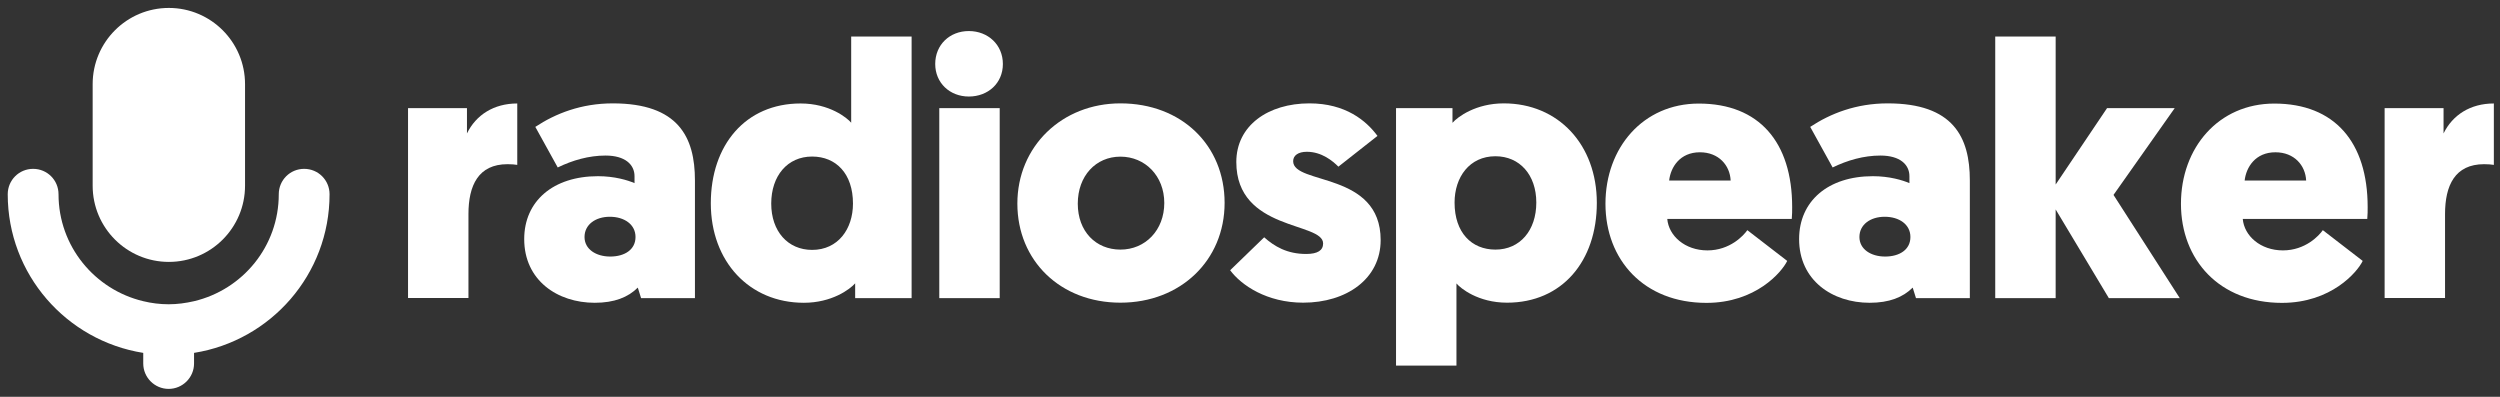
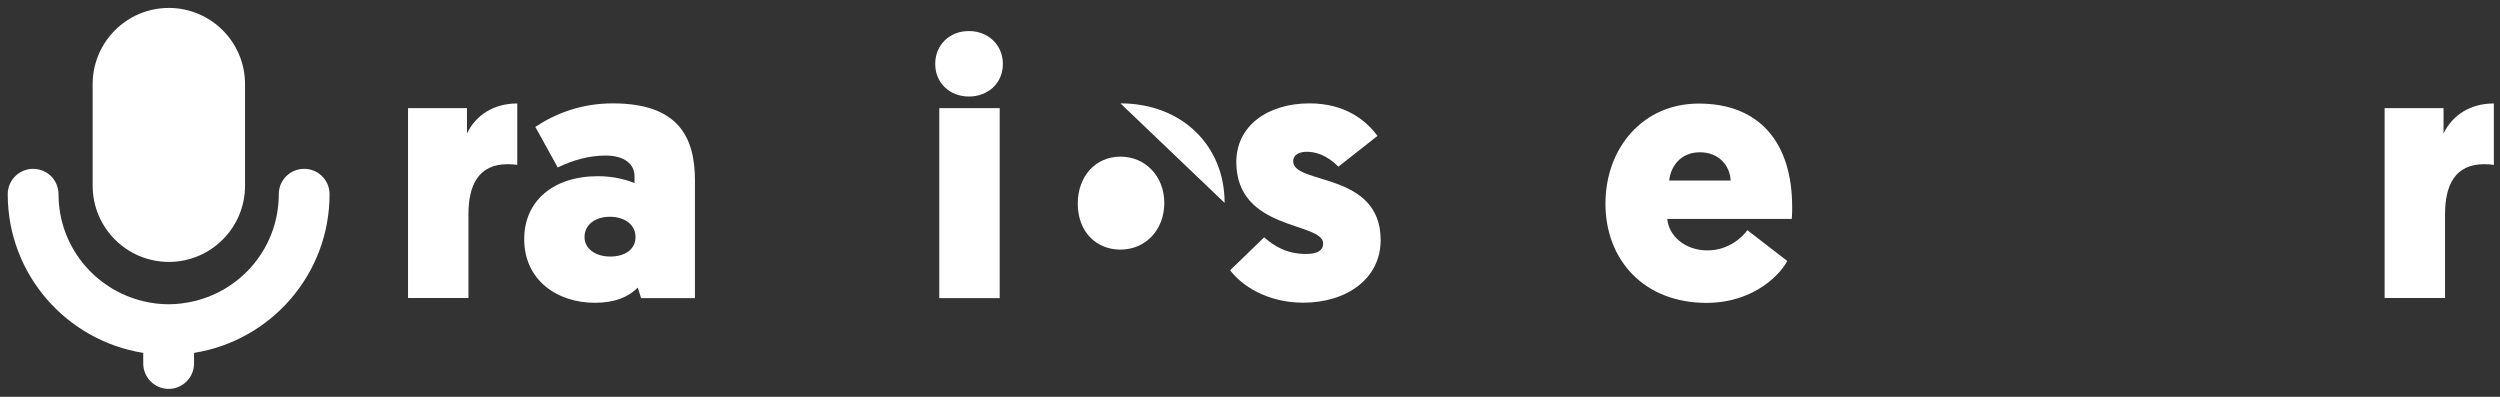
<svg xmlns="http://www.w3.org/2000/svg" id="Layer_1" data-name="Layer 1" viewBox="0 0 252 40">
  <rect x="0" y="0" width="252" height="40" fill="#333333" stroke="none" />
  <defs>
    <style>      .cls-1 {        fill: #fff;        stroke-width: 0px;      }    </style>
  </defs>
  <path class="cls-1" d="M28.1,19.58c0,5.25-3.64,9.62-8.54,10.78-.82.19-1.68.31-2.56.31s-1.74-.11-2.56-.31c-4.89-1.16-8.54-5.54-8.54-10.78,0-1.42-1.14-2.56-2.56-2.56s-2.56,1.14-2.56,2.56c0,8.08,5.92,14.76,13.66,15.99v1.07c0,1.41,1.15,2.56,2.56,2.56s2.56-1.15,2.56-2.56v-1.07c7.74-1.23,13.66-7.91,13.66-15.99,0-1.42-1.14-2.56-2.56-2.56s-2.56,1.14-2.56,2.56Z" />
  <path class="cls-1" d="M24.7,8.48c0-4.24-3.44-7.68-7.68-7.68s-7.68,3.44-7.68,7.68v10.24c0,4.24,3.44,7.68,7.68,7.68s7.68-3.44,7.68-7.68v-10.24Z" />
  <path class="cls-1" d="M52.14,16.62c-.26-.04-.54-.07-.98-.07-2.95,0-3.94,2.15-3.94,5.03v8.46h-6.09V10.9h5.94v2.55c.91-1.86,2.7-3.02,5.07-3.02v6.2h0Z" />
  <path class="cls-1" d="M60.27,17.76c1.68,0,2.99.4,3.69.7v-.7c0-1.17-.95-2.08-2.92-2.08-1.68,0-3.32.47-4.82,1.2l-2.26-4.09c2.04-1.35,4.63-2.37,7.81-2.37,6.6,0,8.28,3.39,8.28,7.77v11.86h-5.43l-.33-1.06c-.98.98-2.37,1.53-4.34,1.53-3.76,0-7.11-2.26-7.11-6.42,0-3.83,2.92-6.34,7.44-6.34ZM61.51,25.86c1.46,0,2.55-.7,2.55-1.97s-1.13-2.04-2.59-2.04-2.55.8-2.55,2.04,1.17,1.97,2.59,1.97Z" />
-   <path class="cls-1" d="M86.21,28.55c-.54.62-2.37,1.97-5.18,1.97-5.5,0-9.38-4.16-9.38-10.03s3.5-10.06,9.05-10.06c2.92,0,4.7,1.46,5.1,1.94V3.68h6.09v26.37h-5.69v-1.5ZM81.86,15.78c-2.48,0-4.12,1.94-4.12,4.74s1.68,4.67,4.12,4.67c2.62,0,4.12-2.11,4.12-4.67,0-3.02-1.71-4.74-4.12-4.74Z" />
  <path class="cls-1" d="M94.27,6.45c0-1.94,1.46-3.32,3.39-3.32s3.43,1.38,3.43,3.32-1.5,3.28-3.43,3.28-3.39-1.38-3.39-3.28ZM100.77,30.05h-6.09V10.9h6.09v19.15Z" />
-   <path class="cls-1" d="M112.94,10.42c6.17,0,10.5,4.23,10.5,10.03s-4.45,10.06-10.5,10.06-10.39-4.23-10.39-9.99,4.49-10.1,10.39-10.1ZM112.94,25.16c2.52,0,4.42-1.97,4.42-4.7s-1.94-4.67-4.42-4.67-4.3,1.94-4.3,4.74,1.82,4.63,4.3,4.63Z" />
+   <path class="cls-1" d="M112.94,10.42c6.17,0,10.5,4.23,10.5,10.03ZM112.94,25.16c2.52,0,4.42-1.97,4.42-4.7s-1.94-4.67-4.42-4.67-4.3,1.94-4.3,4.74,1.82,4.63,4.3,4.63Z" />
  <path class="cls-1" d="M124,27.24l3.43-3.32c1.02.91,2.3,1.68,4.23,1.68,1.17,0,1.71-.37,1.71-1.06,0-2.19-8.75-1.24-8.75-8.21,0-3.68,3.21-5.91,7.37-5.91,3.65,0,5.73,1.75,6.86,3.28l-3.94,3.1c-.58-.58-1.68-1.5-3.18-1.5-.87,0-1.38.37-1.38.95,0,2.41,8.82,1.02,8.82,7.95,0,3.9-3.43,6.31-7.81,6.31-3.65,0-6.24-1.75-7.37-3.28h0Z" />
-   <path class="cls-1" d="M146.4,12.39c.54-.62,2.37-1.97,5.18-1.97,5.5,0,9.38,4.16,9.38,10.03s-3.5,10.06-9.05,10.06c-2.92,0-4.7-1.46-5.1-1.94v8.28h-6.09V10.9h5.69v1.5ZM150.74,25.16c2.48,0,4.12-1.94,4.12-4.74s-1.68-4.67-4.12-4.67c-2.62,0-4.12,2.11-4.12,4.67,0,3.02,1.71,4.74,4.12,4.74Z" />
  <path class="cls-1" d="M168.06,22.06c.14,1.71,1.78,3.18,4.05,3.18s3.65-1.5,4.02-2.04l4.02,3.1c-.54,1.13-3.18,4.23-8.14,4.23-6.31,0-10.18-4.34-10.18-9.99s3.79-10.1,9.41-10.1c6.09,0,9.41,3.9,9.41,10.43,0,.37,0,.77-.04,1.2h-12.54ZM168.25,18.2h6.2c-.07-1.53-1.2-2.85-3.1-2.85-2.01,0-2.95,1.5-3.1,2.85h0Z" />
-   <path class="cls-1" d="M188.78,17.76c1.68,0,2.99.4,3.69.7v-.7c0-1.17-.95-2.08-2.92-2.08-1.68,0-3.32.47-4.82,1.2l-2.26-4.09c2.04-1.35,4.63-2.37,7.81-2.37,6.6,0,8.28,3.39,8.28,7.77v11.86h-5.43l-.33-1.06c-.98.98-2.37,1.53-4.34,1.53-3.76,0-7.11-2.26-7.11-6.42,0-3.83,2.92-6.34,7.44-6.34ZM190.02,25.86c1.46,0,2.55-.7,2.55-1.97s-1.13-2.04-2.59-2.04-2.55.8-2.55,2.04,1.17,1.97,2.59,1.97Z" />
-   <path class="cls-1" d="M213.05,19.66l6.67,10.39h-7.15l-5.36-8.94v8.94h-6.09V3.68h6.09v14.92l5.18-7.7h6.82l-6.17,8.75h0Z" />
-   <path class="cls-1" d="M226.07,22.06c.14,1.71,1.78,3.18,4.05,3.18s3.65-1.5,4.02-2.04l4.02,3.1c-.54,1.13-3.18,4.23-8.14,4.23-6.31,0-10.18-4.34-10.18-9.99s3.79-10.1,9.41-10.1c6.09,0,9.41,3.9,9.41,10.43,0,.37,0,.77-.04,1.2h-12.54ZM226.26,18.2h6.2c-.07-1.53-1.2-2.85-3.1-2.85-2.01,0-2.95,1.5-3.1,2.85h0Z" />
  <path class="cls-1" d="M251.38,16.62c-.26-.04-.54-.07-.98-.07-2.95,0-3.94,2.15-3.94,5.03v8.46h-6.09V10.9h5.94v2.55c.91-1.86,2.7-3.02,5.07-3.02v6.2h0Z" />
</svg>